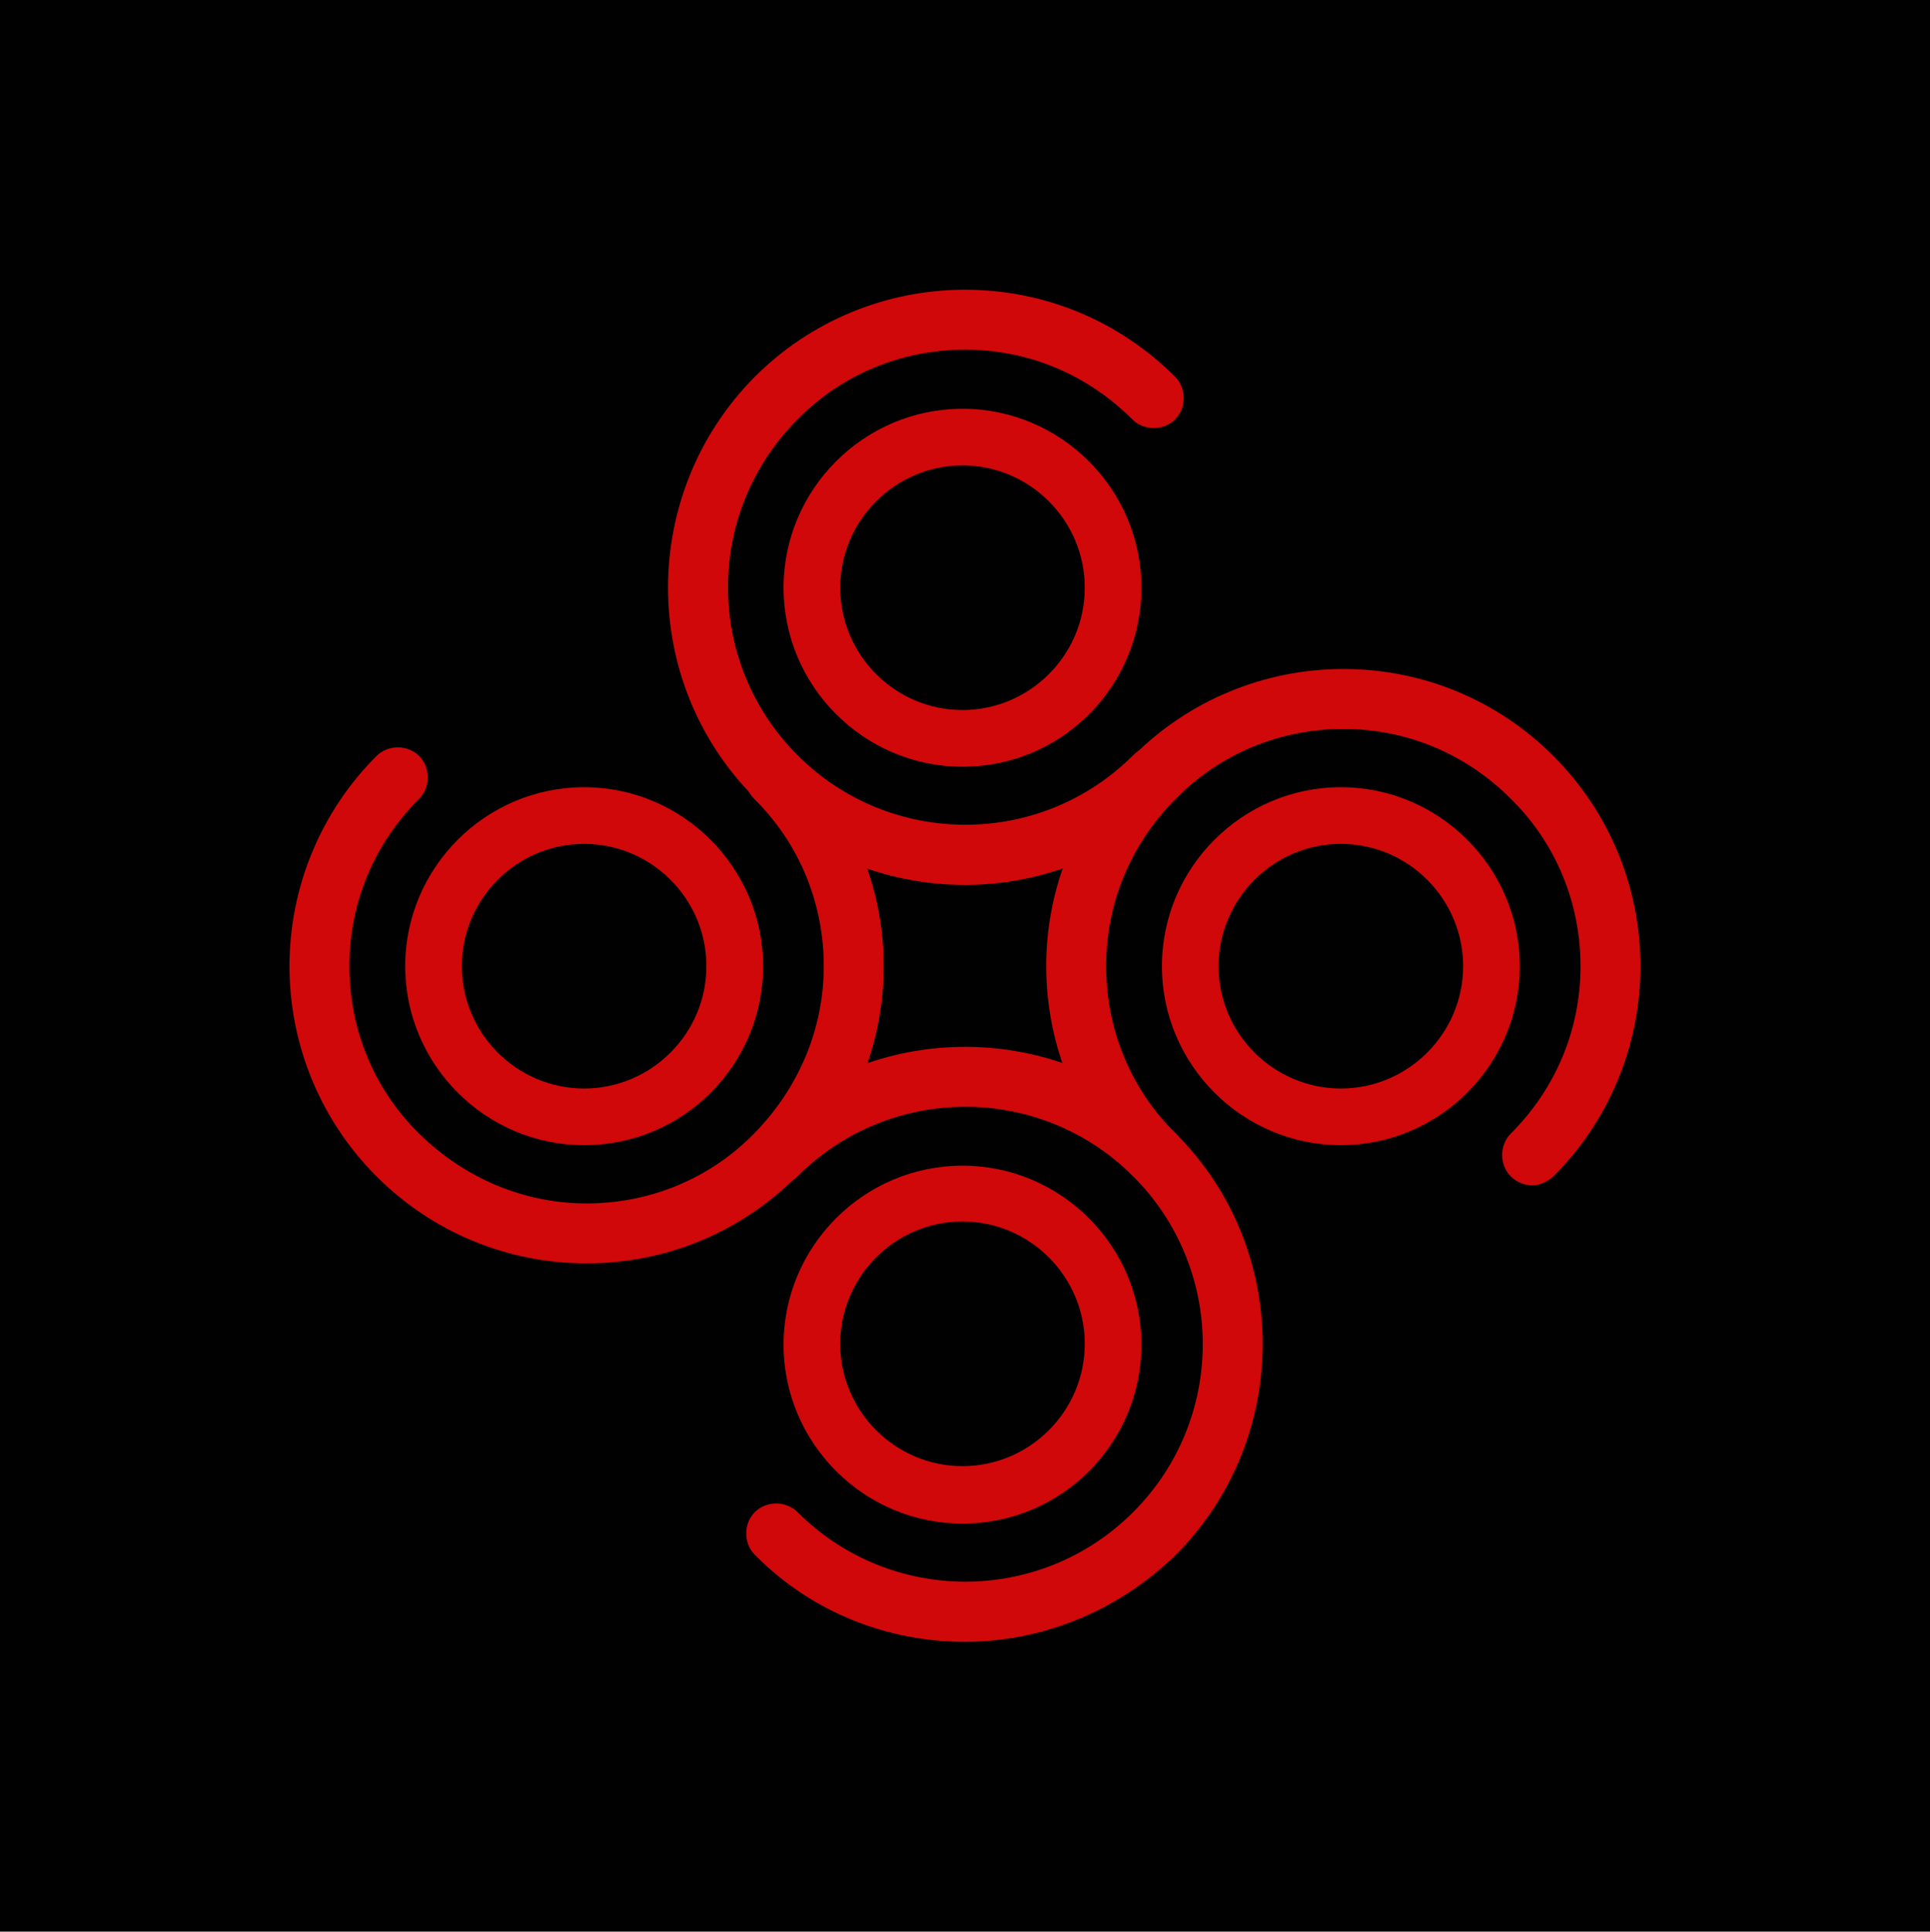
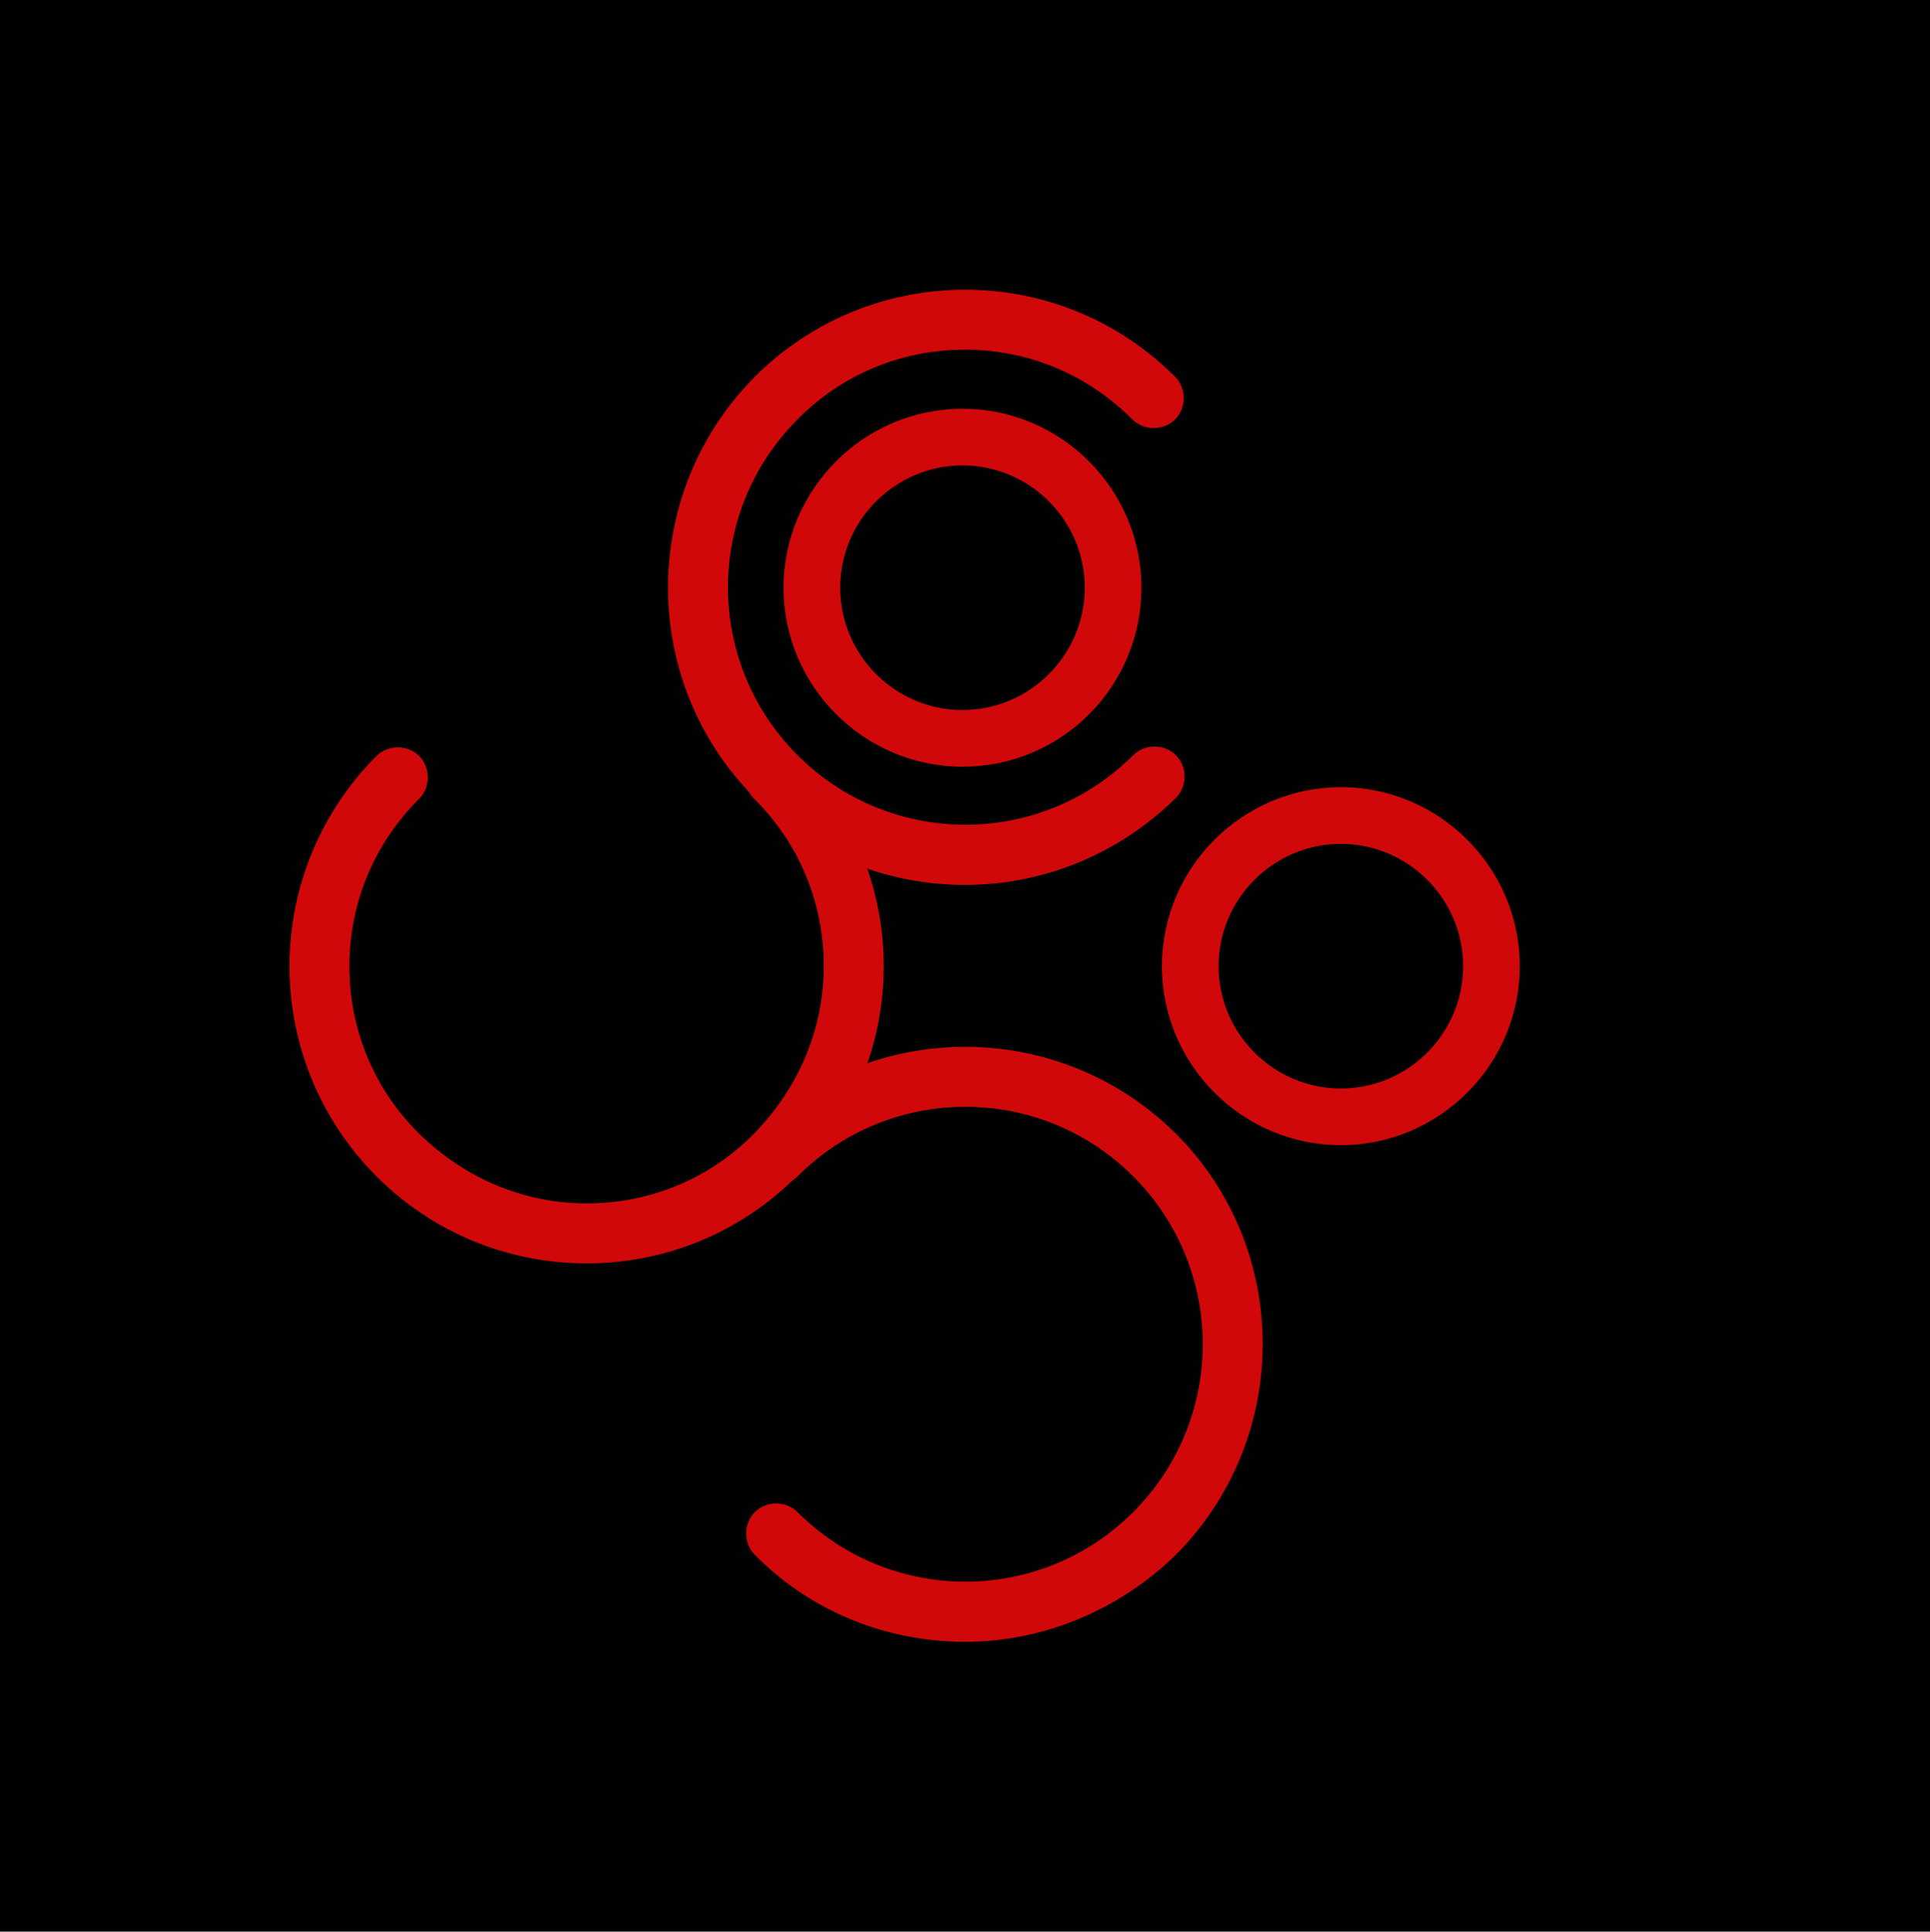
<svg xmlns="http://www.w3.org/2000/svg" width="999.393" height="1000" viewBox="0 0 999.393 1000">
  <defs />
  <path fill="#010101" d="M 0 0 L 1000 0 L 1000 1000 L 0 1000 Z" />
  <path fill="#d10809" transform="matrix(4.25 0 0 4.25 -159.907 -159.582)" d="M 155.195 145.34 C 145.895 145.34 136.595 141.84 129.595 134.74 C 115.495 120.64 115.495 97.64 129.595 83.44 C 136.395 76.64 145.595 72.84 155.195 72.84 C 164.895 72.84 173.995 76.64 180.795 83.44 C 182.195 84.84 182.195 87.24 180.795 88.64 C 179.395 90.04 176.995 90.04 175.595 88.64 C 170.095 83.14 162.895 80.14 155.195 80.14 C 147.495 80.14 140.195 83.14 134.795 88.64 C 123.495 99.94 123.495 118.24 134.795 129.54 C 146.095 140.84 164.395 140.84 175.695 129.54 C 177.095 128.14 179.495 128.14 180.895 129.54 C 182.295 130.94 182.295 133.34 180.895 134.74 C 173.695 141.84 164.395 145.34 155.195 145.34 Z" />
-   <path fill="#d10809" transform="matrix(4.25 0 0 4.25 -159.907 -159.582)" d="M 224.295 181.94 C 223.395 181.94 222.395 181.54 221.695 180.84 C 220.295 179.44 220.295 177.04 221.695 175.64 C 227.195 170.14 230.195 162.94 230.195 155.24 C 230.195 147.54 227.195 140.24 221.695 134.84 C 216.195 129.34 208.995 126.34 201.295 126.34 C 193.595 126.34 186.295 129.34 180.895 134.84 C 175.395 140.34 172.395 147.54 172.395 155.24 C 172.395 162.94 175.395 170.24 180.895 175.64 C 182.295 177.04 182.295 179.44 180.895 180.84 C 179.495 182.24 177.095 182.24 175.695 180.84 C 168.895 174.04 165.095 164.84 165.095 155.24 C 165.095 145.64 168.895 136.44 175.695 129.64 C 182.495 122.84 191.695 119.04 201.295 119.04 C 210.995 119.04 220.095 122.84 226.895 129.64 C 233.695 136.44 237.495 145.64 237.495 155.24 C 237.495 164.84 233.695 174.04 226.895 180.84 C 226.095 181.54 225.195 181.94 224.295 181.94 Z" />
  <path fill="#d10809" transform="matrix(4.25 0 0 4.25 -159.907 -159.582)" d="M 109.095 191.44 C 99.395 191.44 90.295 187.64 83.495 180.84 C 76.695 174.04 72.895 164.84 72.895 155.24 C 72.895 145.64 76.695 136.44 83.495 129.64 C 84.895 128.24 87.295 128.24 88.695 129.64 C 90.095 131.04 90.095 133.44 88.695 134.84 C 83.195 140.34 80.195 147.54 80.195 155.24 C 80.195 162.94 83.195 170.24 88.695 175.64 C 94.195 181.04 101.395 184.14 109.095 184.14 C 116.795 184.14 124.095 181.14 129.495 175.64 C 134.895 170.14 137.995 162.94 137.995 155.24 C 137.995 147.54 134.995 140.24 129.495 134.84 C 128.095 133.44 128.095 131.04 129.495 129.64 C 130.895 128.24 133.295 128.24 134.695 129.64 C 141.495 136.44 145.295 145.64 145.295 155.24 C 145.295 164.84 141.495 174.04 134.695 180.84 C 127.895 187.64 118.795 191.44 109.095 191.44 Z" />
  <path fill="#d10809" transform="matrix(4.25 0 0 4.25 -159.907 -159.582)" d="M 155.195 237.54 C 145.895 237.54 136.595 234.04 129.595 226.94 C 128.195 225.54 128.195 223.14 129.595 221.74 C 130.995 220.34 133.395 220.34 134.795 221.74 C 146.095 233.04 164.395 233.04 175.695 221.74 C 186.995 210.44 186.995 192.14 175.695 180.84 C 164.395 169.54 146.095 169.54 134.795 180.84 C 133.395 182.24 130.995 182.24 129.595 180.84 C 128.195 179.44 128.195 177.04 129.595 175.64 C 143.695 161.54 166.695 161.54 180.895 175.64 C 194.995 189.74 194.995 212.74 180.895 226.94 C 173.695 233.94 164.395 237.54 155.195 237.54 Z" />
  <path fill="#d10809" transform="matrix(4.25 0 0 4.25 -159.907 -159.582)" d="M 154.895 130.94 C 142.895 130.94 133.095 121.14 133.095 109.14 C 133.095 97.14 142.895 87.34 154.895 87.34 C 166.895 87.34 176.695 97.14 176.695 109.14 C 176.695 121.14 166.995 130.94 154.895 130.94 Z M 154.895 94.24 C 146.695 94.24 139.995 100.94 139.995 109.14 C 139.995 117.34 146.695 124.04 154.895 124.04 C 163.095 124.04 169.795 117.34 169.795 109.14 C 169.795 100.94 163.095 94.24 154.895 94.24 Z" />
-   <path fill="#d10809" transform="matrix(4.25 0 0 4.25 -159.907 -159.582)" d="M 154.895 223.14 C 142.895 223.14 133.095 213.34 133.095 201.34 C 133.095 189.34 142.895 179.54 154.895 179.54 C 166.895 179.54 176.695 189.34 176.695 201.34 C 176.695 213.34 166.995 223.14 154.895 223.14 Z M 154.895 186.34 C 146.695 186.34 139.995 193.04 139.995 201.24 C 139.995 209.44 146.695 216.14 154.895 216.14 C 163.095 216.14 169.795 209.44 169.795 201.24 C 169.795 193.04 163.095 186.34 154.895 186.34 Z" />
-   <path fill="#d10809" transform="matrix(4.25 0 0 4.25 -159.907 -159.582)" d="M 108.795 177.04 C 96.795 177.04 86.995 167.24 86.995 155.24 C 86.995 143.24 96.795 133.44 108.795 133.44 C 120.795 133.44 130.595 143.24 130.595 155.24 C 130.595 167.24 120.895 177.04 108.795 177.04 Z M 108.795 140.34 C 100.595 140.34 93.895 147.04 93.895 155.24 C 93.895 163.44 100.595 170.14 108.795 170.14 C 116.995 170.14 123.695 163.44 123.695 155.24 C 123.695 147.04 116.995 140.34 108.795 140.34 Z" />
-   <path fill="#d10809" transform="matrix(4.25 0 0 4.25 -159.907 -159.582)" d="M 200.995 177.04 C 188.995 177.04 179.195 167.24 179.195 155.24 C 179.195 143.24 188.995 133.44 200.995 133.44 C 212.995 133.44 222.795 143.24 222.795 155.24 C 222.795 167.24 212.995 177.04 200.995 177.04 Z M 200.995 140.34 C 192.795 140.34 186.095 147.04 186.095 155.24 C 186.095 163.44 192.795 170.14 200.995 170.14 C 209.195 170.14 215.895 163.44 215.895 155.24 C 215.895 147.04 209.195 140.34 200.995 140.34 Z" />
+   <path fill="#d10809" transform="matrix(4.25 0 0 4.25 -159.907 -159.582)" d="M 200.995 177.04 C 188.995 177.04 179.195 167.24 179.195 155.24 C 179.195 143.24 188.995 133.44 200.995 133.44 C 212.995 133.44 222.795 143.24 222.795 155.24 C 222.795 167.24 212.995 177.04 200.995 177.04 Z M 200.995 140.34 C 192.795 140.34 186.095 147.04 186.095 155.24 C 186.095 163.44 192.795 170.14 200.995 170.14 C 209.195 170.14 215.895 163.44 215.895 155.24 C 215.895 147.04 209.195 140.34 200.995 140.34 " />
</svg>